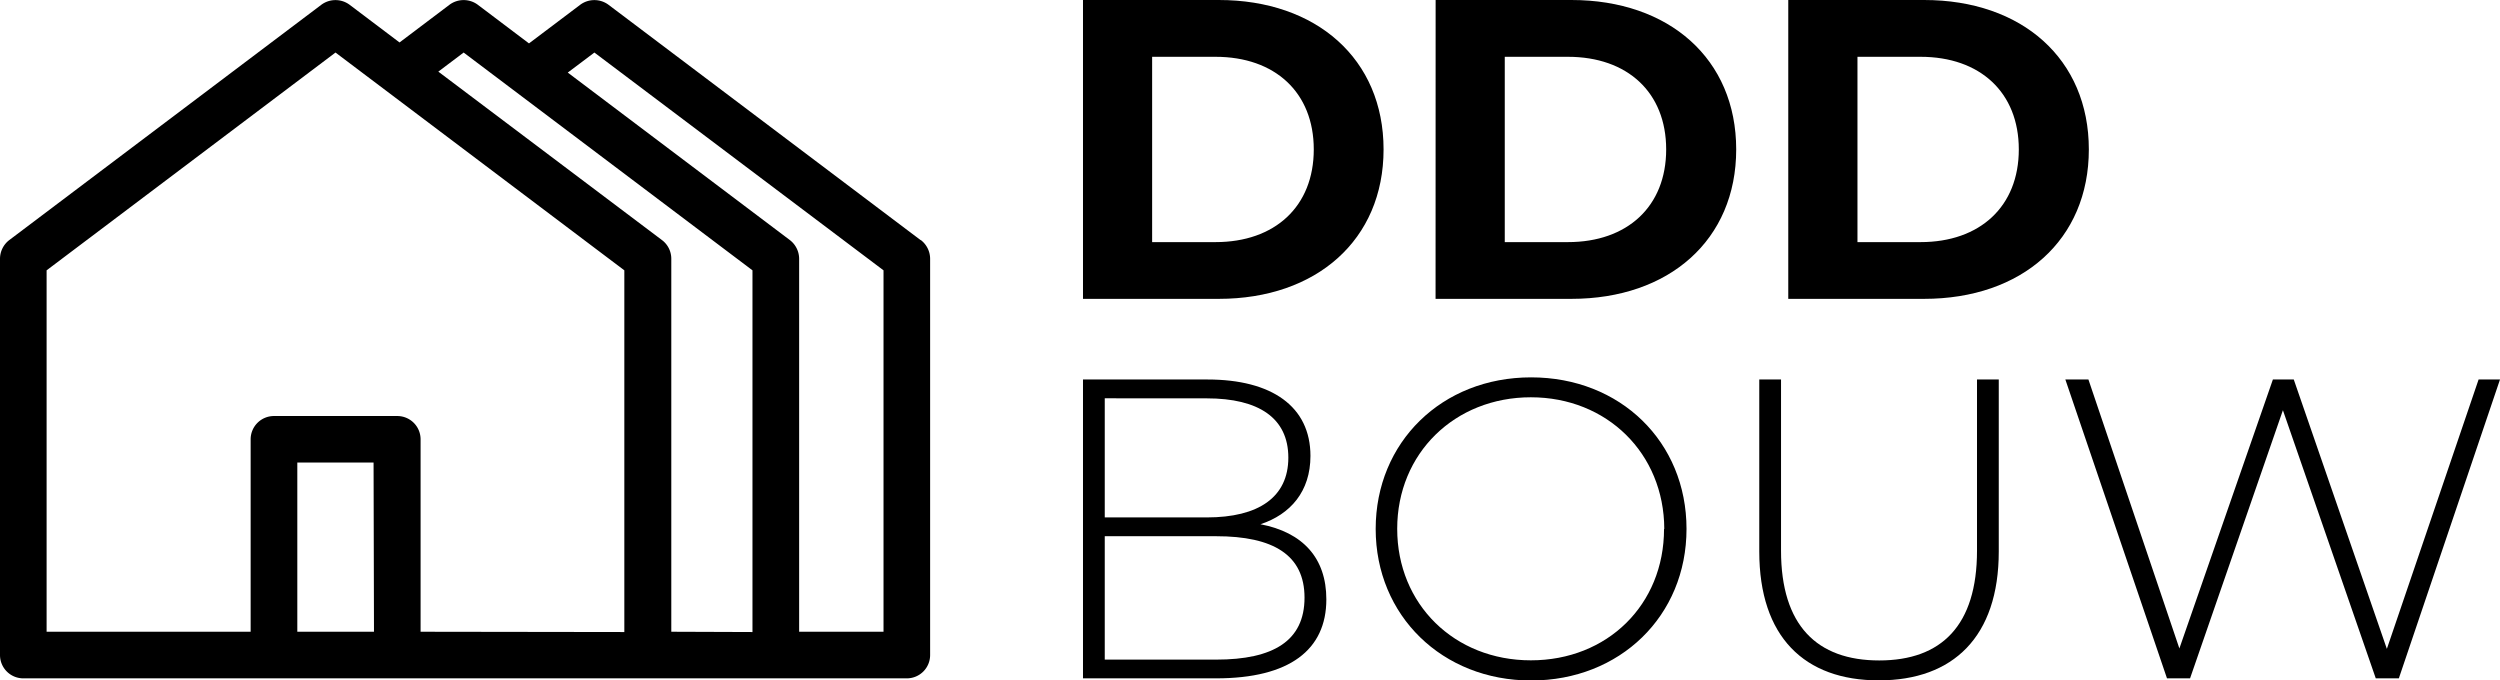
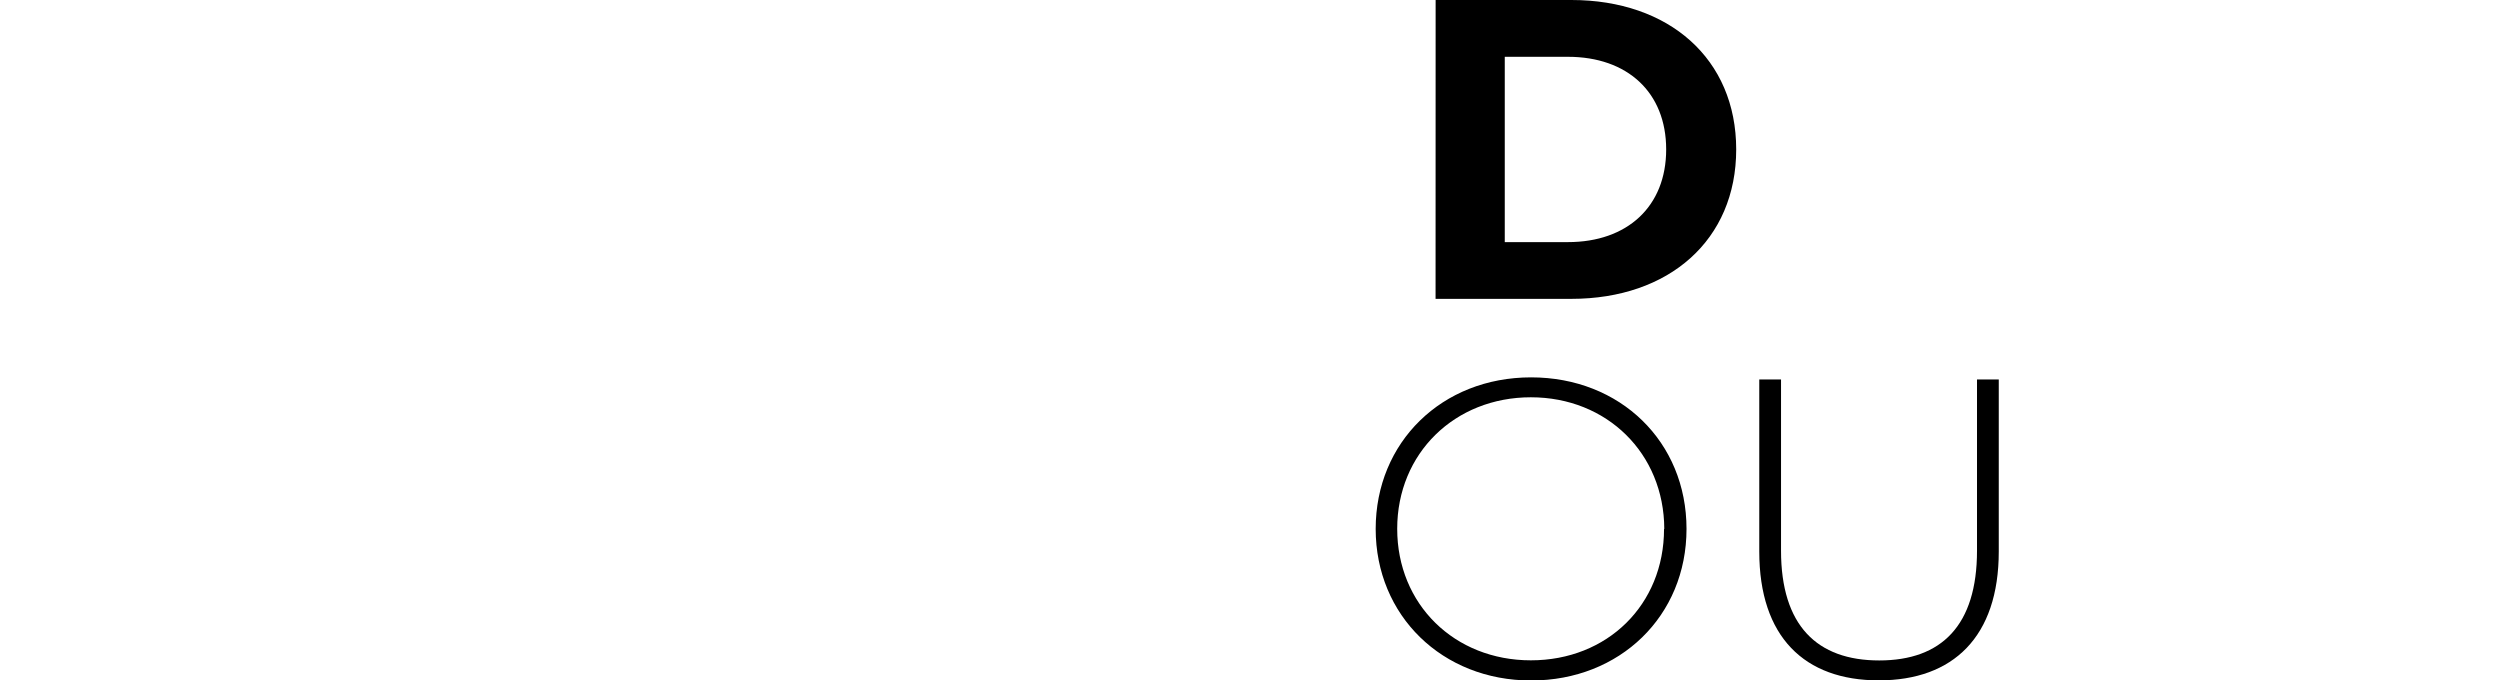
<svg xmlns="http://www.w3.org/2000/svg" viewBox="0 0 421.61 114.76">
  <title>DDDBOUW-logo</title>
  <g id="Laag_2" data-name="Laag 2">
    <g id="Laag_1-2" data-name="Laag 1">
-       <path d="M182.64,0h22.9C222,0,233.33,9.94,233.33,25.2S222,50.4,205.54,50.4h-22.9ZM205,40.83c10,0,16.56-6,16.56-15.63S215,9.58,205,9.58H194.3V40.83Z" />
      <path d="M242.11,0H265C281.5,0,292.8,9.94,292.8,25.2S281.5,50.4,265,50.4h-22.9Zm22.32,40.83c10,0,16.56-6,16.56-15.63S274.44,9.58,264.43,9.58H253.77V40.83Z" />
-       <path d="M301.58,0h22.9C341,0,352.27,9.94,352.27,25.2S341,50.4,324.48,50.4h-22.9ZM323.9,40.83c10,0,16.56-6,16.56-15.63S333.91,9.58,323.9,9.58H313.25V40.83Z" />
-       <path d="M223.68,101.08c0,8.5-6.19,13.32-18.58,13.32H182.64V64h21C214.47,64,221,68.54,221,76.89c0,6-3.39,9.86-8.43,11.52C219.72,89.78,223.68,94.1,223.68,101.08ZM186.31,67.17V87.26h17.21c8.71,0,13.75-3.39,13.75-10.08s-5-10-13.75-10ZM220,100.79c0-7.2-5.26-10.36-14.91-10.36H186.31v20.81H205.1C214.75,111.24,220,108.07,220,100.79Z" />
      <path d="M232,89.2c0-14.62,11.16-25.56,26.21-25.56s26.21,10.87,26.21,25.56-11.23,25.56-26.21,25.56S232,103.82,232,89.2Zm48.67,0C280.63,76.46,271,67,258.17,67s-22.54,9.44-22.54,22.18,9.65,22.18,22.54,22.18S280.63,102,280.63,89.2Z" />
      <path d="M296.69,93V64h3.67V92.87c0,12.6,6.05,18.51,16.56,18.51s16.49-5.91,16.49-18.51V64h3.67V93c0,14.4-7.7,21.74-20.23,21.74S296.69,107.42,296.69,93Z" />
-       <path d="M421.61,64l-17.06,50.4h-3.89L385,69.18,369.34,114.4h-3.89L348.31,64h3.89l15.34,45.36L383.31,64h3.52l15.7,45.43L418,64Z" />
-       <path d="M155.25,40.49,102.6.79a4,4,0,0,0-4.73,0L89.21,7.32,80.56.79a4,4,0,0,0-4.74,0L67.38,7.16,58.94.79a4,4,0,0,0-4.73,0L1.56,40.49A4,4,0,0,0,0,43.63v66.84a3.93,3.93,0,0,0,3.93,3.93h149a3.93,3.93,0,0,0,3.93-3.93V43.63a4,4,0,0,0-1.56-3.14ZM149,106.54H134.77V43.63a4,4,0,0,0-1.56-3.14L95.75,12.24l4.49-3.38L149,45.59Zm-35.79,0V43.63a3.93,3.93,0,0,0-1.57-3.14L73.92,12.08l4.27-3.22L126.9,45.59v61Zm-50.14,0H50.14V78H63Zm7.86,0V74.09A3.93,3.93,0,0,0,67,70.16H46.2a3.93,3.93,0,0,0-3.93,3.93v32.45H7.86V45.59L56.58,8.86l48.71,36.73v61Z" />
    </g>
  </g>
</svg>